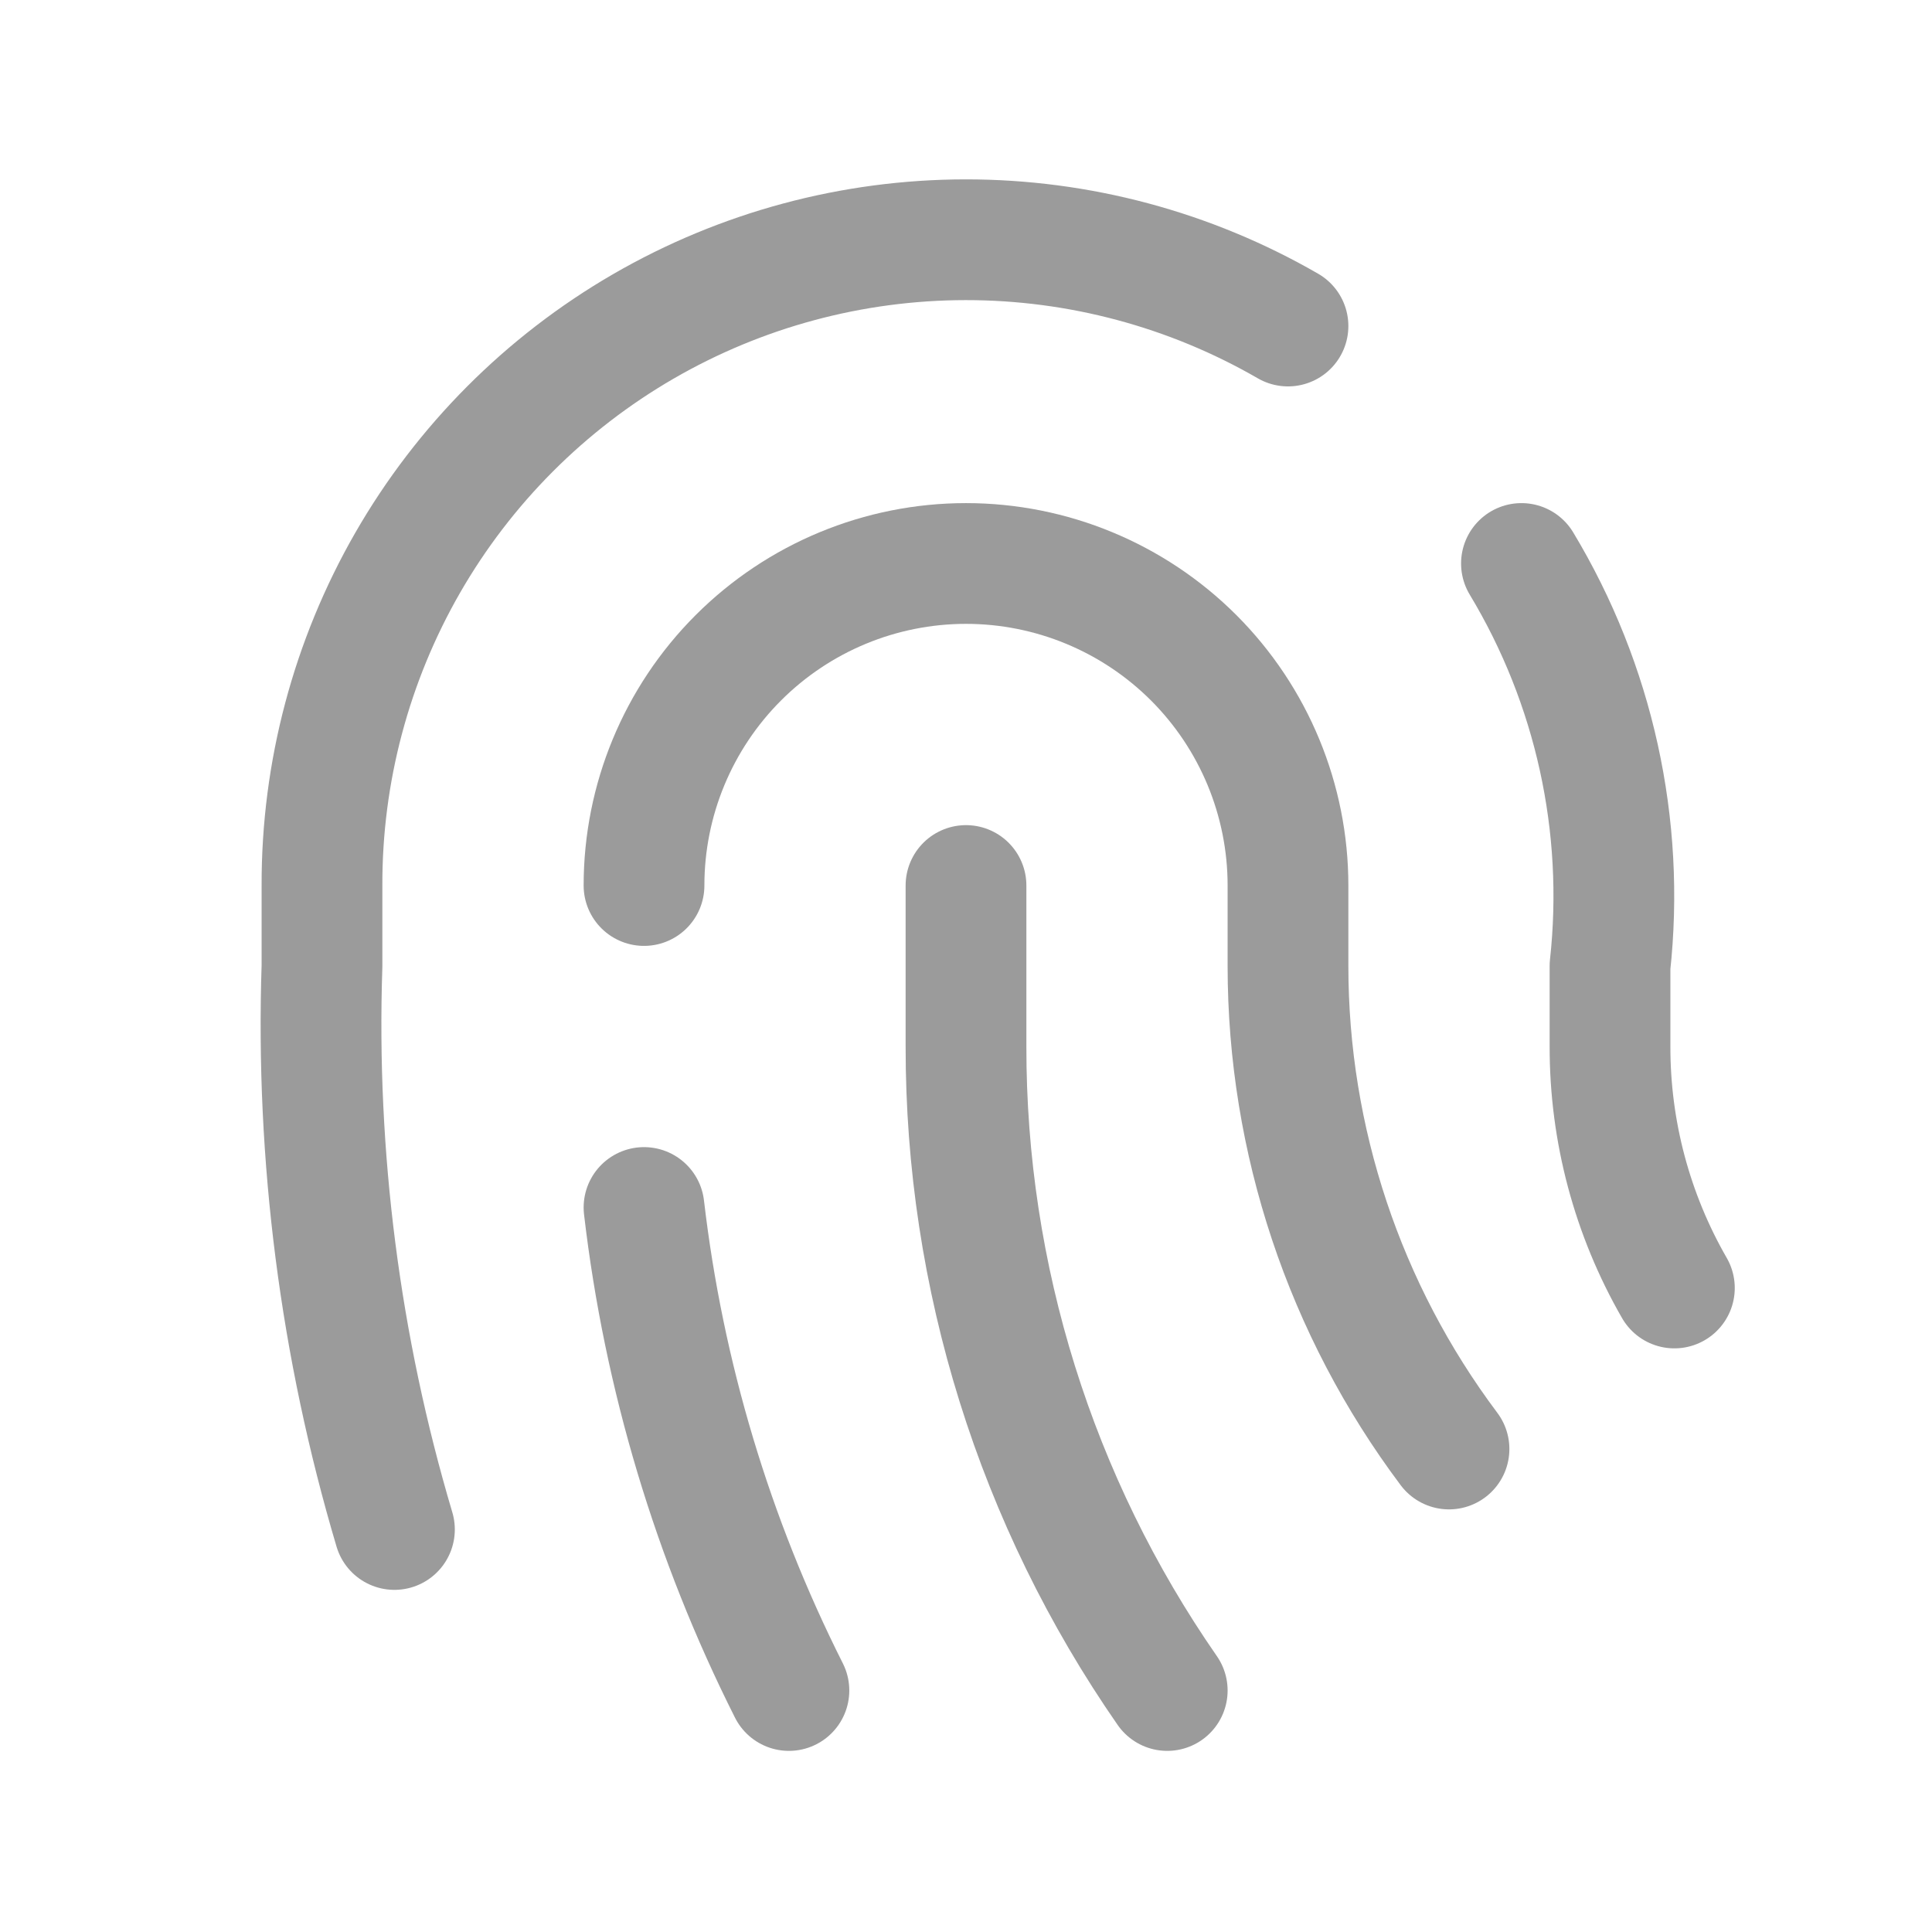
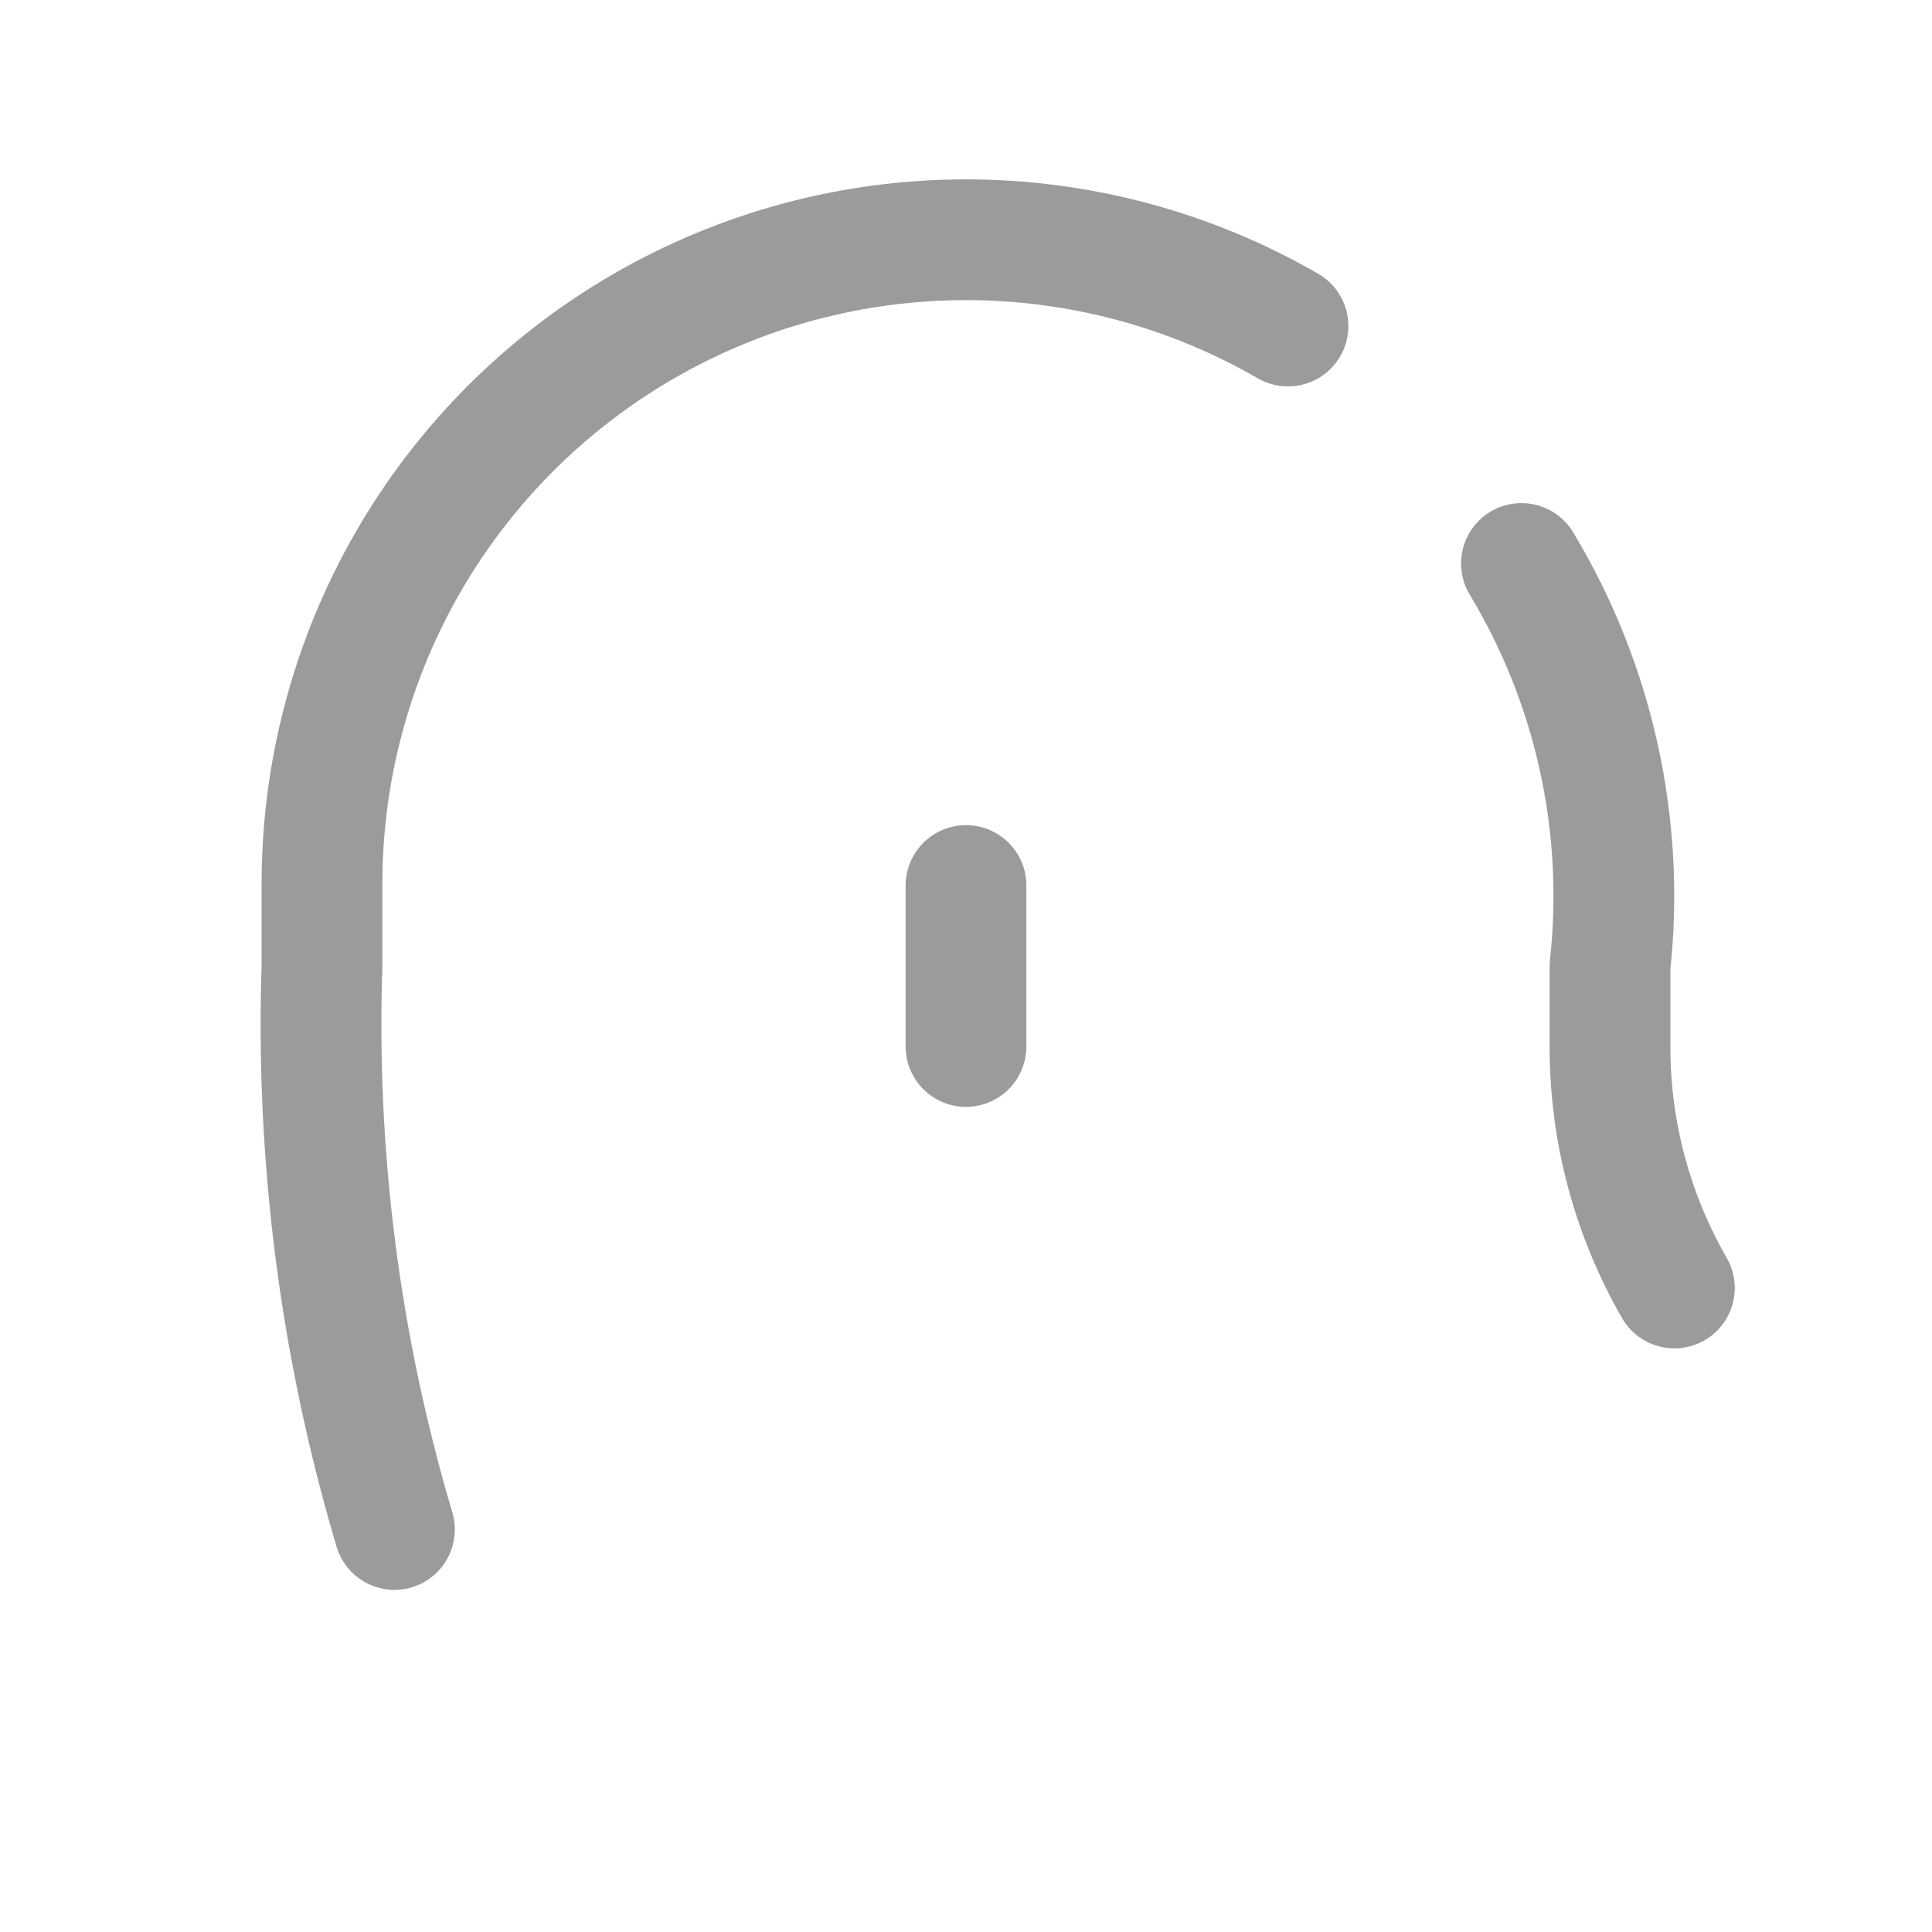
<svg xmlns="http://www.w3.org/2000/svg" width="44" height="44" viewBox="0 0 44 44" fill="none">
  <path d="M34.65 12.833C36.308 15.585 37.017 18.806 36.667 22V23.833C36.664 25.764 37.17 27.66 38.133 29.333" stroke="#9B9B9B" stroke-width="2.75" stroke-linecap="round" stroke-linejoin="round" />
-   <path d="M14.667 20.167C14.667 18.222 15.439 16.357 16.815 14.981C18.19 13.606 20.055 12.833 22 12.833C23.945 12.833 25.81 13.606 27.186 14.981C28.561 16.357 29.333 18.222 29.333 20.167V22C29.333 25.967 30.62 29.827 33 33" stroke="#9B9B9B" stroke-width="2.75" stroke-linecap="round" stroke-linejoin="round" />
-   <path d="M22 20.167V23.833C21.994 29.076 23.594 34.194 26.583 38.5" stroke="#9B9B9B" stroke-width="2.75" stroke-linecap="round" stroke-linejoin="round" />
-   <path d="M14.667 27.5C15.115 31.331 16.232 35.054 17.967 38.5" stroke="#9B9B9B" stroke-width="2.75" stroke-linecap="round" stroke-linejoin="round" />
+   <path d="M22 20.167V23.833" stroke="#9B9B9B" stroke-width="2.75" stroke-linecap="round" stroke-linejoin="round" />
  <path d="M8.983 34.833C7.746 30.672 7.189 26.339 7.333 22V20.167C7.326 17.589 7.999 15.055 9.283 12.819C10.568 10.584 12.419 8.727 14.649 7.435C16.88 6.143 19.412 5.462 21.99 5.46C24.568 5.458 27.101 6.136 29.333 7.425" stroke="#9B9B9B" stroke-width="2.75" stroke-linecap="round" stroke-linejoin="round" />
</svg>